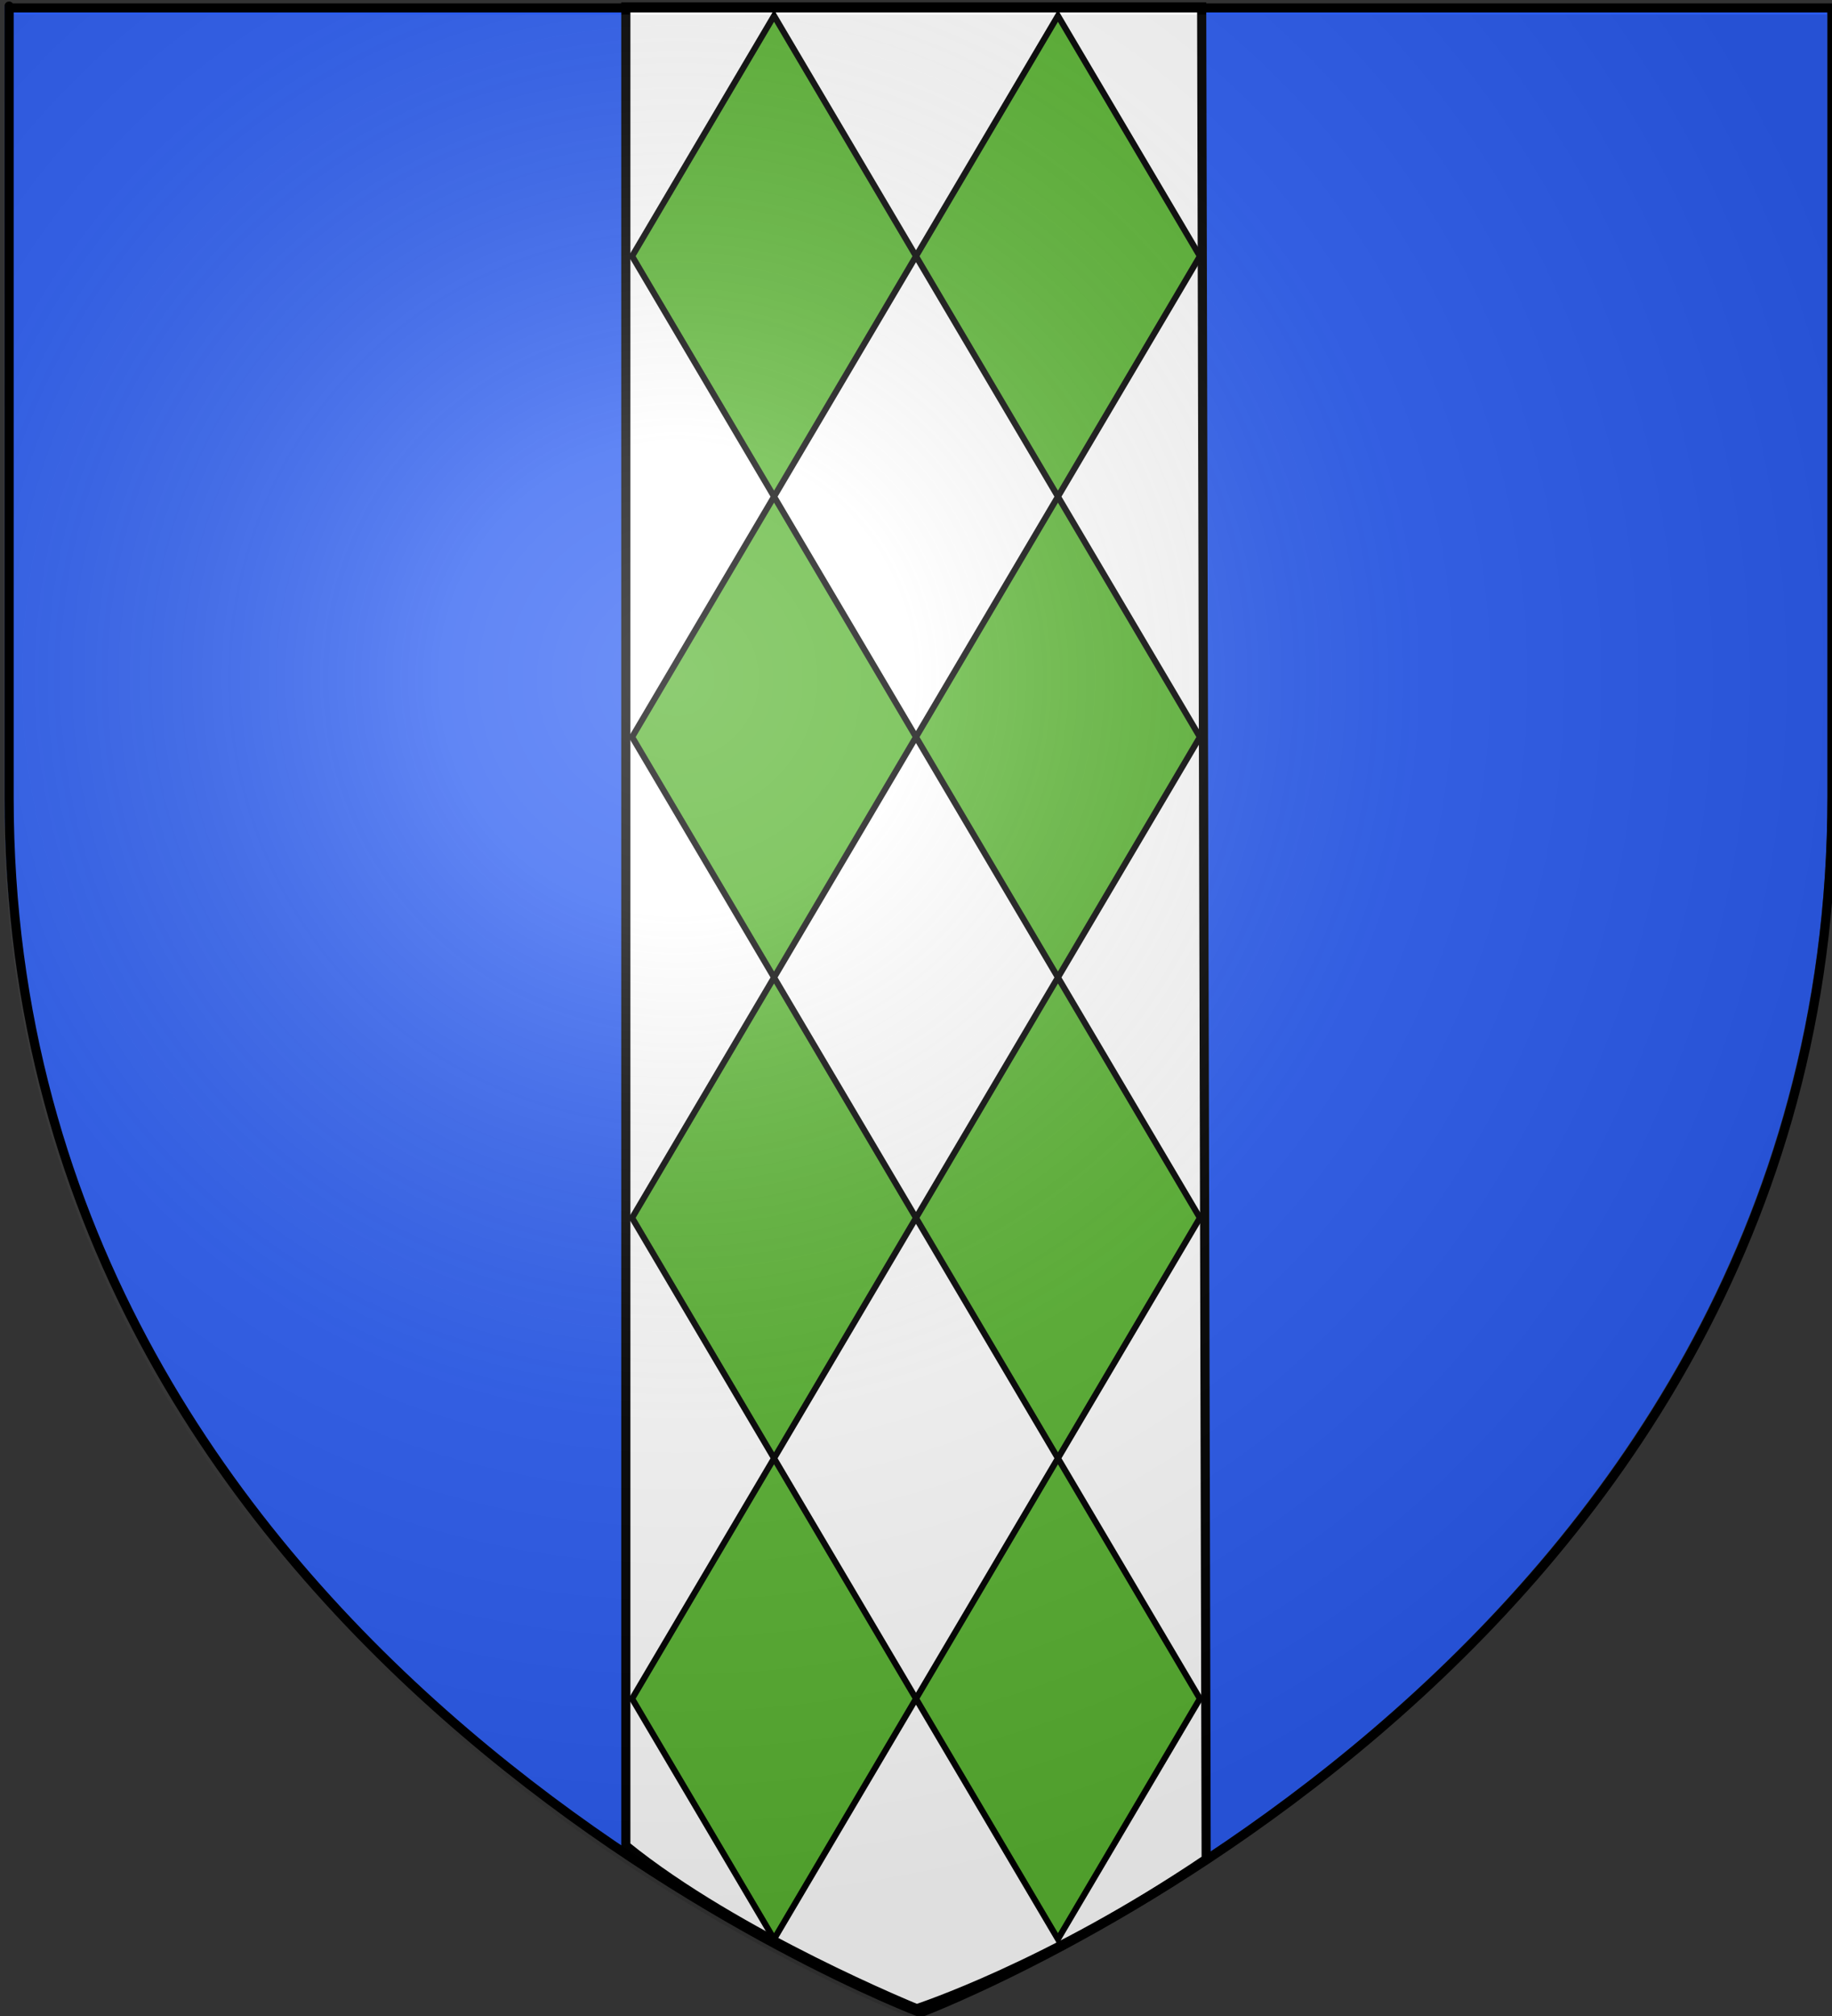
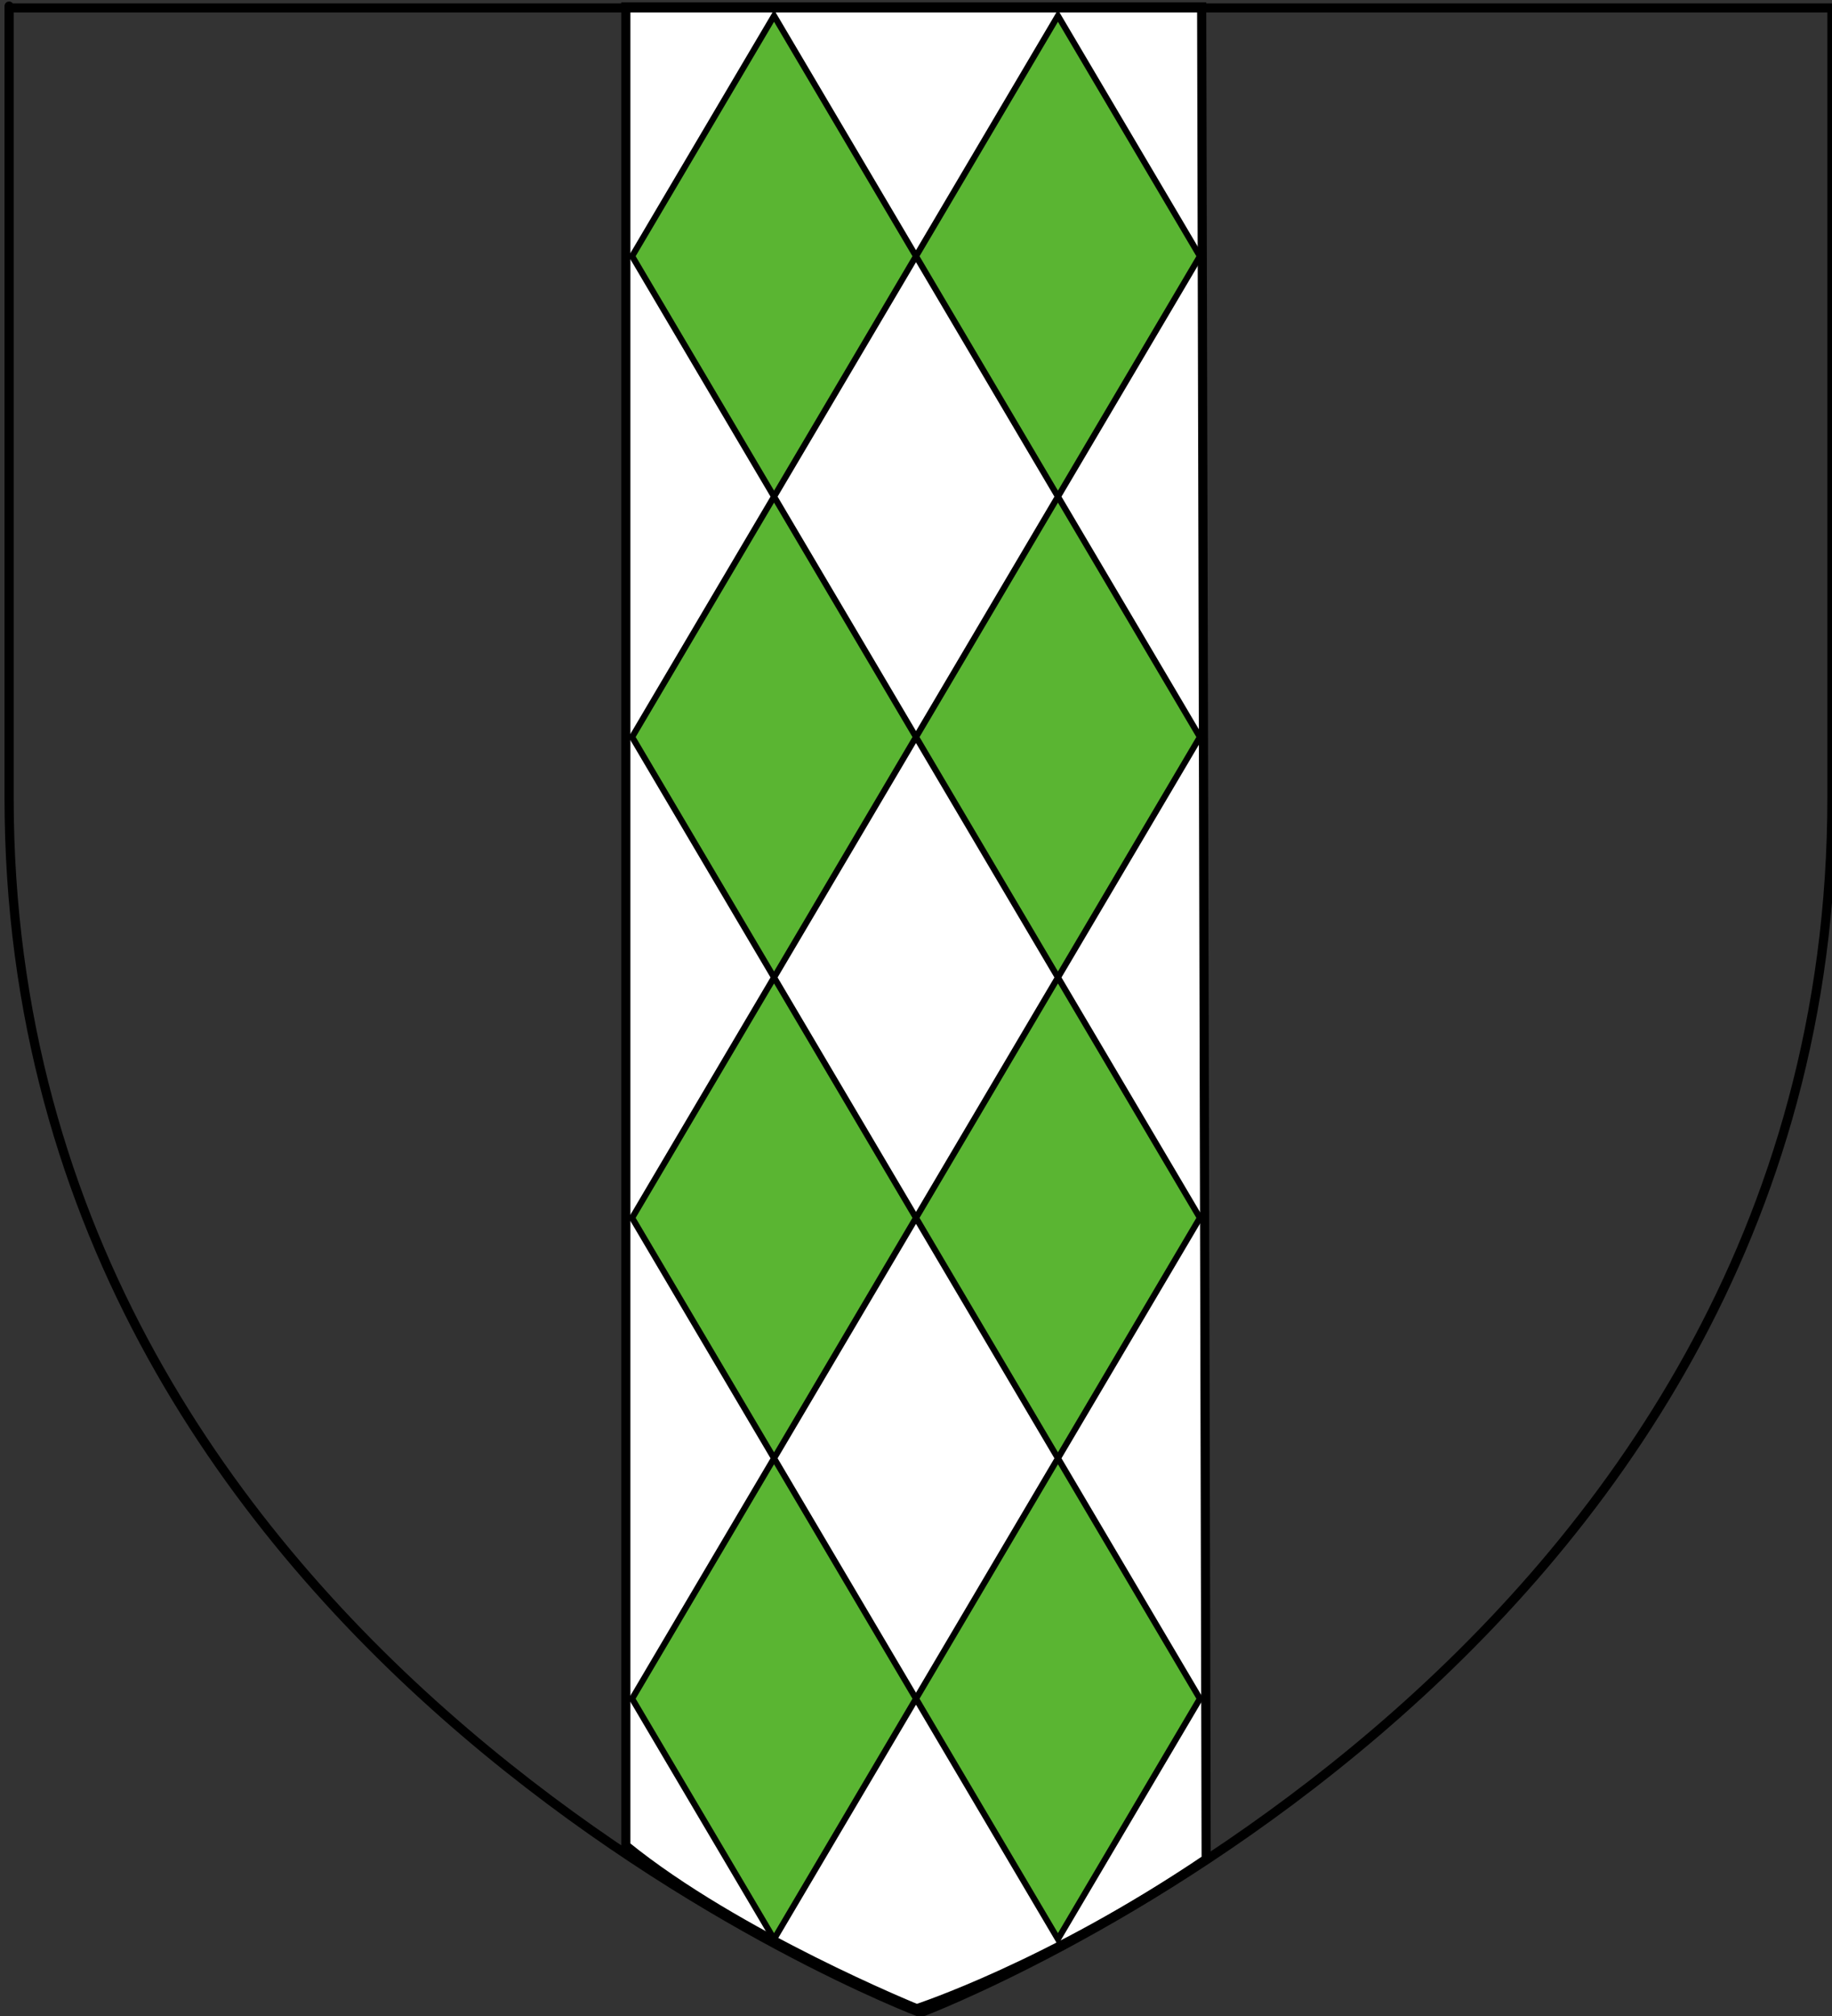
<svg xmlns="http://www.w3.org/2000/svg" xmlns:ns1="http://www.inkscape.org/namespaces/inkscape" xmlns:ns2="http://sodipodi.sourceforge.net/DTD/sodipodi-0.dtd" xmlns:xlink="http://www.w3.org/1999/xlink" version="1.0" width="600" height="660" id="svg2" ns1:version="0.91 r13725" ns2:docname="AA.svg">
  <rect width="100%" height="100%" fill="#333333" stroke="none" />
  <ns2:namedview pagecolor="#ffffff" bordercolor="#666666" borderopacity="1" objecttolerance="10" gridtolerance="10" guidetolerance="10" ns1:pageopacity="0" ns1:pageshadow="2" ns1:window-width="2560" ns1:window-height="1548" id="namedview4152" showgrid="false" ns1:zoom="2.0378788" ns1:cx="300" ns1:cy="330" ns1:window-x="-8" ns1:window-y="952" ns1:window-maximized="1" ns1:current-layer="layer5" />
  <defs id="defs6">
    <linearGradient id="linearGradient2893">
      <stop style="stop-color:#ffffff;stop-opacity:0.314" offset="0" id="stop2895" />
      <stop style="stop-color:#ffffff;stop-opacity:0.251" offset="0.19" id="stop2897" />
      <stop style="stop-color:#6b6b6b;stop-opacity:0.125" offset="0.6" id="stop2901" />
      <stop style="stop-color:#000000;stop-opacity:0.125" offset="1" id="stop2899" />
    </linearGradient>
    <radialGradient cx="221.445" cy="226.331" r="300" fx="221.445" fy="226.331" id="radialGradient3163-0" xlink:href="#linearGradient2893" gradientUnits="userSpaceOnUse" gradientTransform="matrix(1.353,0,0,1.349,-77.629,-85.747)" />
  </defs>
  <g ns1:groupmode="layer" id="layer6" ns1:label="fond" style="display:inline" ns2:insensitive="true">
-     <path ns1:connector-curvature="0" id="path2855" style="fill:#2b5df2;fill-opacity:1;fill-rule:evenodd;stroke:none;stroke-width:1px;stroke-linecap:butt;stroke-linejoin:miter;stroke-opacity:1" d="m 300,658.162 c 0,0 298.5,-112.32 298.5,-397.772 0,-285.452 0,-258.552 0,-258.552 l -597,0 0,258.552 C 1.5,545.841 300,658.162 300,658.162 Z" />
-   </g>
+     </g>
  <g ns1:groupmode="layer" id="layer5" ns1:label="pal" style="display:inline">
    <path ns1:connector-curvature="0" id="path3155" style="fill:#ffffff;fill-opacity:1;fill-rule:evenodd;stroke:#000000;stroke-width:3;stroke-linecap:butt;stroke-linejoin:miter;stroke-miterlimit:4;stroke-dasharray:none;stroke-opacity:1" d="m 204.966,2.287 0,601.956 c 36.372,29.508 95.279,53.375 95.279,53.375 0,0 43.204,-14.052 94.788,-48.959 L 393.56,2.287 Z" ns2:nodetypes="cccccc" />
    <path ns1:connector-curvature="0" id="path2170" style="fill:#5ab532;fill-opacity:1;fill-rule:evenodd;stroke:#000000;stroke-width:2;stroke-linecap:butt;stroke-linejoin:miter;stroke-miterlimit:4;stroke-dasharray:none;stroke-opacity:1" d="m 253.511,5.169 -46.489,78.708 46.489,78.708 46.489,-78.708 -46.489,-78.708 z m 46.489,78.708 46.489,78.708 46.489,-78.708 L 346.489,5.169 300,83.877 Z m 46.489,78.708 -46.489,78.708 46.489,78.708 46.489,-78.708 -46.489,-78.708 z m 0,157.415 -46.489,78.708 46.489,78.708 46.489,-78.708 -46.489,-78.708 z m 0,157.415 -46.489,78.708 46.489,78.708 46.489,-78.708 -46.489,-78.708 z m -46.489,78.708 -46.489,-78.708 -46.489,78.708 46.489,78.708 46.489,-78.708 z m -46.489,-78.708 46.489,-78.708 -46.489,-78.708 -46.489,78.708 46.489,78.708 z m 0,-157.415 46.489,-78.708 -46.489,-78.708 -46.489,78.708 46.489,78.708 z" />
  </g>
  <g ns1:groupmode="layer" id="layer3" ns1:label="reflet" style="display:inline" ns2:insensitive="true">
    <g id="layer2" transform="translate(-0.223,2.569)">
-       <path d="m 300,658.5 c 0,0 298.5,-112.32 298.5,-397.772 0,-285.452 0,-258.552 0,-258.552 l -597,0 0,258.552 C 1.5,546.18 300,658.5 300,658.5 Z" style="opacity:1;fill:url(#radialGradient3163-0);fill-opacity:1;fill-rule:evenodd;stroke:none;stroke-width:1px;stroke-linecap:butt;stroke-linejoin:miter;stroke-opacity:1" id="path2875" ns1:connector-curvature="0" />
-     </g>
+       </g>
    <g id="layer1" transform="translate(1.48,0.421)">
      <path d="m 300,658.5 c 0,0 -298.5,-112.32 -298.5,-397.772 0,-285.452 0,-258.552 0,-258.552 l 597,0 0,258.552 c 0,285.452 -298.5,397.772 -298.5,397.772 z" style="opacity:1;fill:none;fill-opacity:1;fill-rule:evenodd;stroke:#000000;stroke-width:3;stroke-linecap:butt;stroke-linejoin:miter;stroke-miterlimit:4;stroke-dasharray:none;stroke-opacity:1" id="path1411" ns1:connector-curvature="0" />
    </g>
  </g>
</svg>